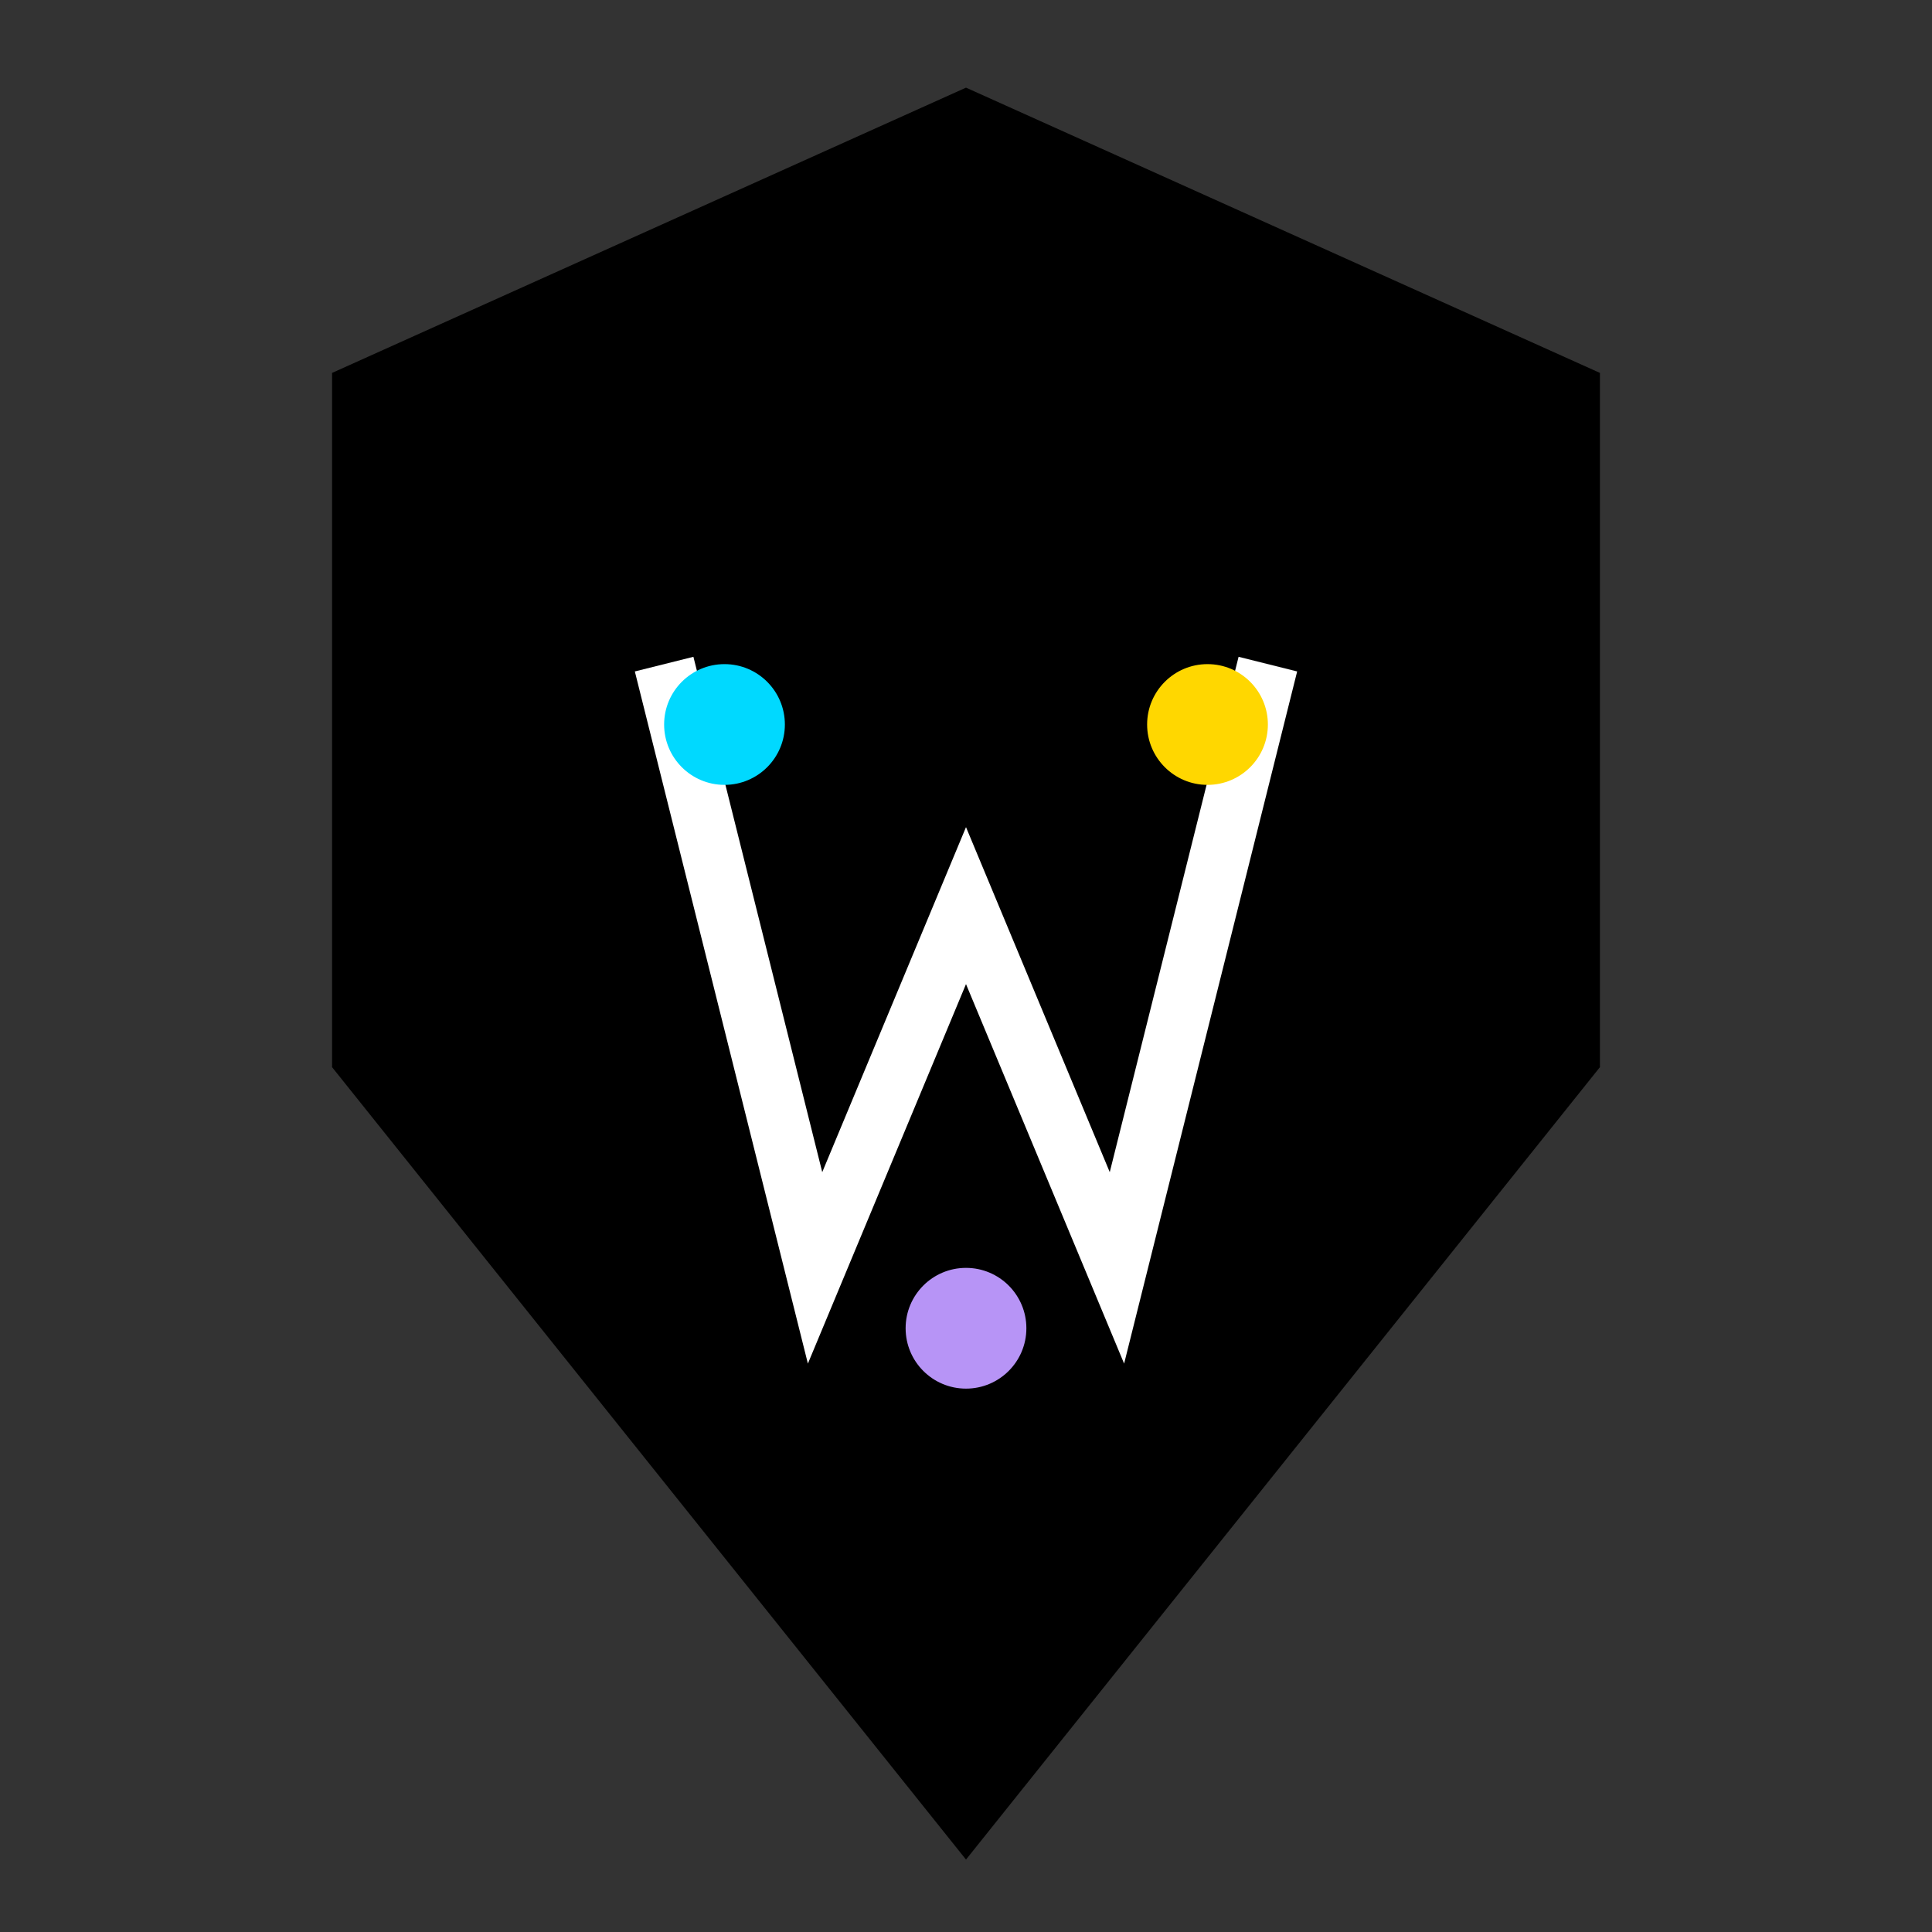
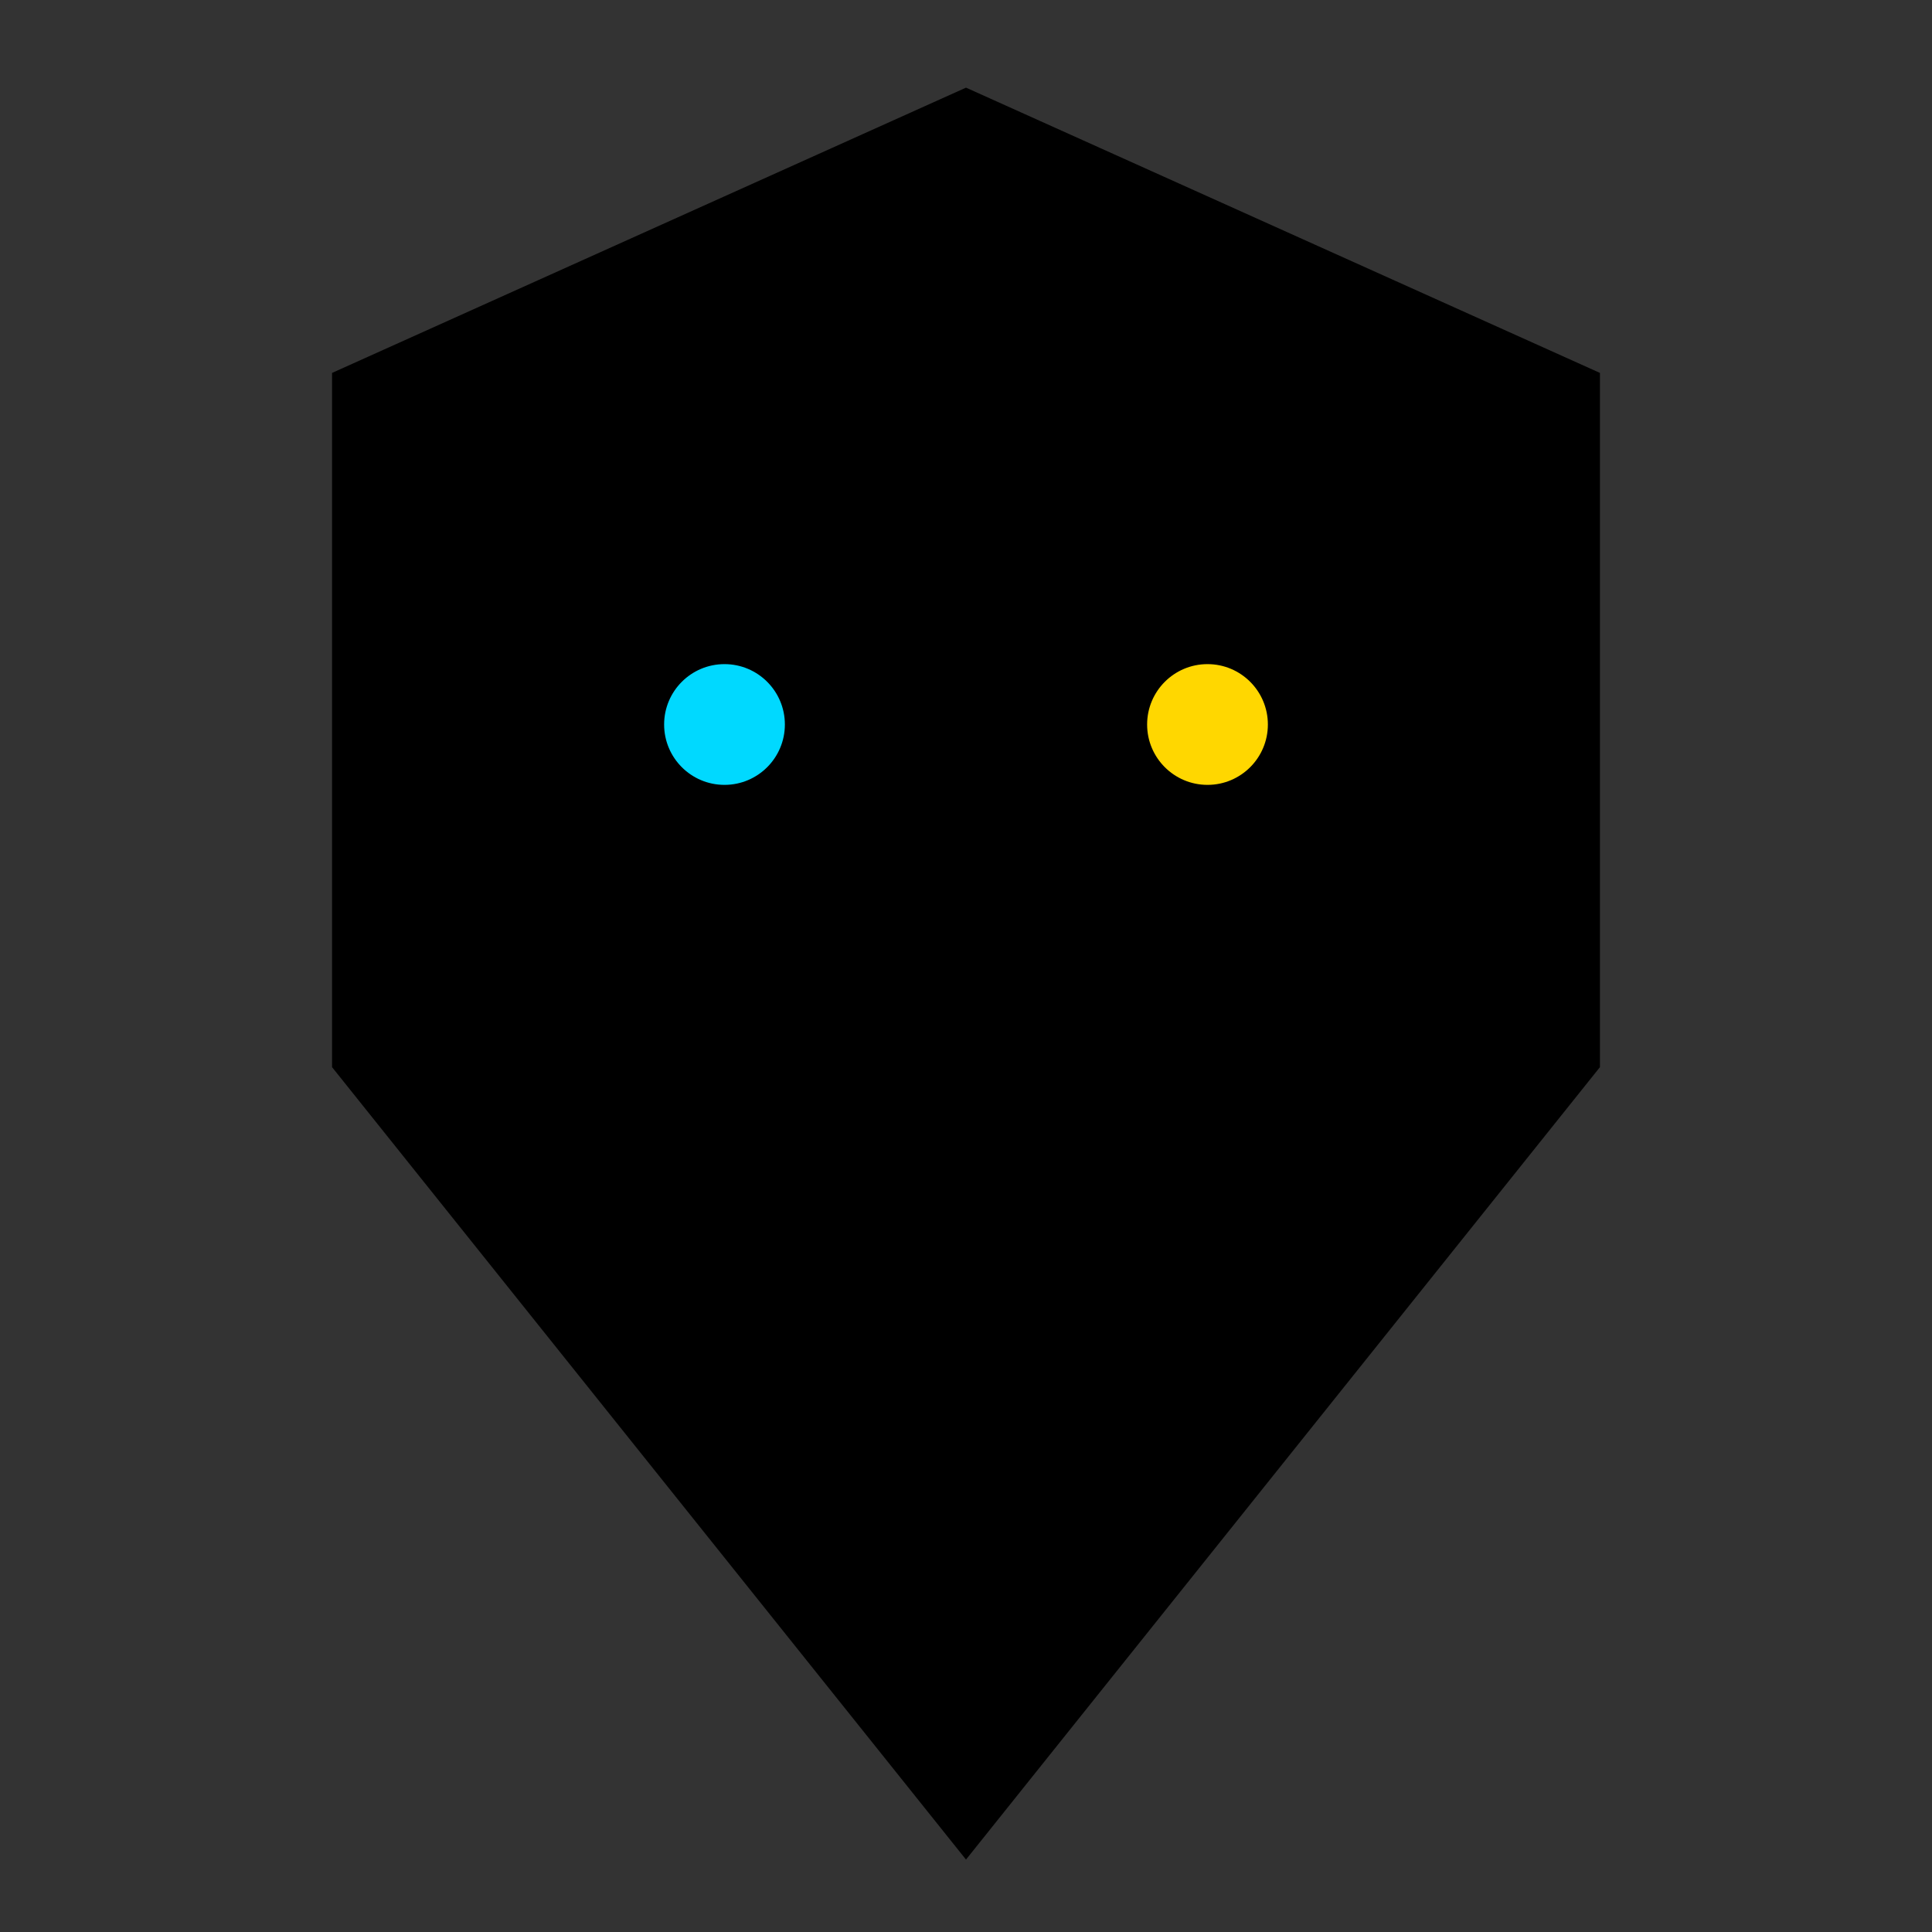
<svg xmlns="http://www.w3.org/2000/svg" viewBox="0 0 32 32" fill="none">
  <rect x="0" y="0" width="32" height="32" fill="#333333" stroke="none" />
  <path d="M16 2L26 6.5V17.5L16 30L6 17.5V6.5L16 2Z" fill="url(#faviconGradient)" stroke="url(#faviconBorder)" strokeWidth="1" />
-   <path d="M11 11L13.5 21L16 15L18.5 21L21 11" stroke="white" strokeWidth="1.5" strokeLinecap="round" strokeLinejoin="round" fill="none" />
  <circle cx="12" cy="12" r="1" fill="#00D9FF" />
  <circle cx="20" cy="12" r="1" fill="#FFD700" />
-   <circle cx="16" cy="22" r="1" fill="#B794F6" />
  <defs>
    <linearGradient id="faviconGradient" x1="0%" y1="0%" x2="100%" y2="100%">
      <stop offset="0%" stopColor="#3B82F6" />
      <stop offset="30%" stopColor="#8B5CF6" />
      <stop offset="60%" stopColor="#06B6D4" />
      <stop offset="100%" stopColor="#10B981" />
    </linearGradient>
    <linearGradient id="faviconBorder" x1="0%" y1="0%" x2="100%" y2="100%">
      <stop offset="0%" stopColor="#00D9FF" />
      <stop offset="50%" stopColor="#B794F6" />
      <stop offset="100%" stopColor="#22D3EE" />
    </linearGradient>
  </defs>
</svg>